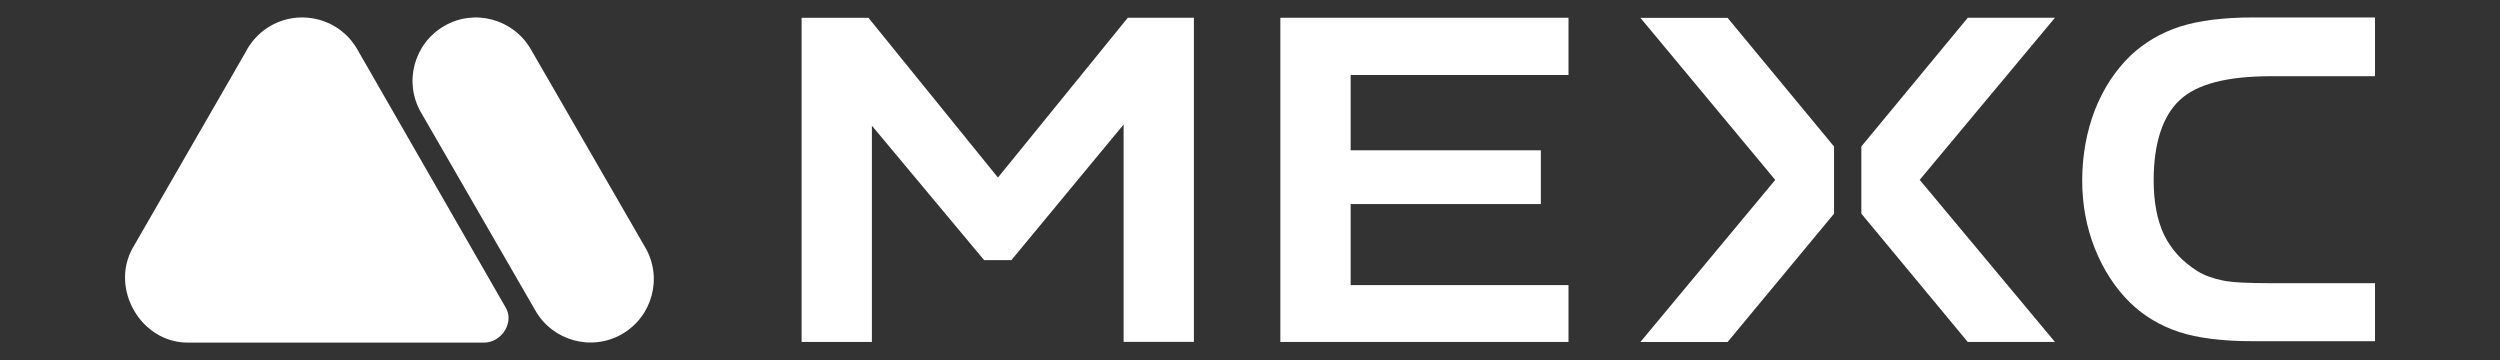
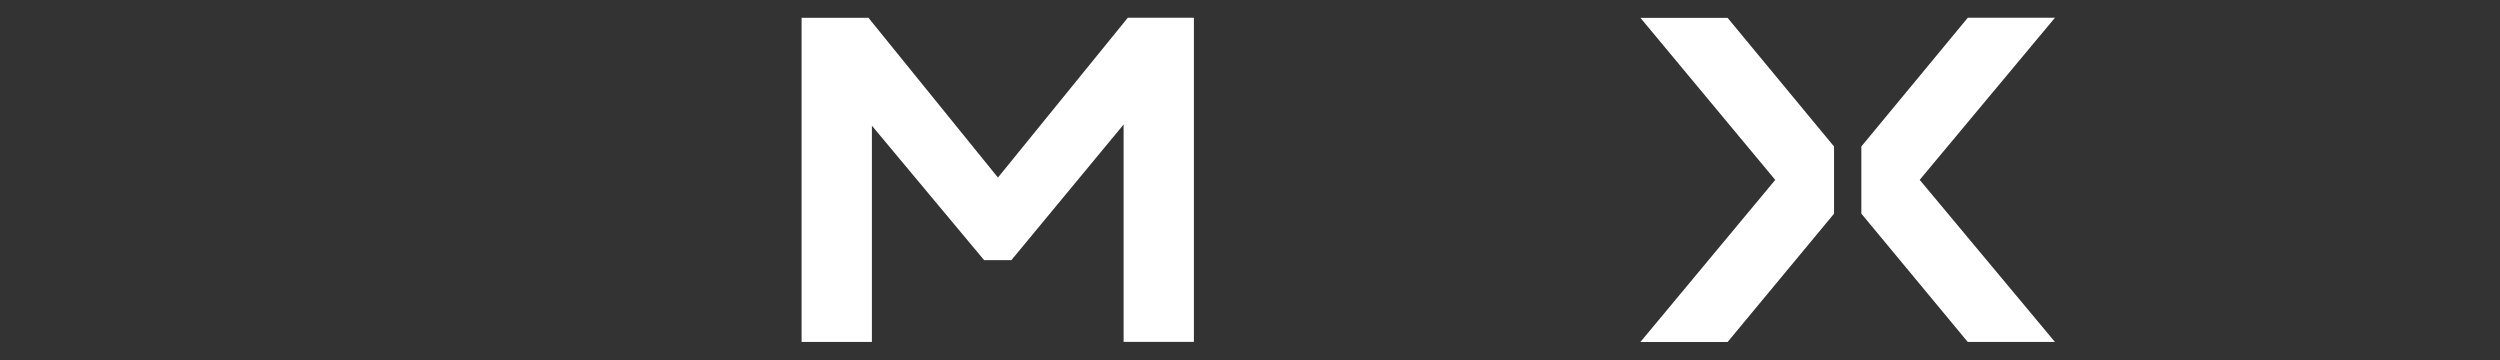
<svg xmlns="http://www.w3.org/2000/svg" width="500" height="72" viewBox="0 0 500 72" fill="none">
  <rect x="0" y="0" width="500" height="72" fill="#333333" stroke="none" />
-   <path fill-rule="evenodd" clip-rule="evenodd" d="M37.51 68.52H96.83C100.36 68.52 103.04 64.33 101.01 61.29L71.39 9.75C69.23 6.02 65.12 3.49 60.42 3.49C55.5 3.49 51.17 6.32 49.08 10.5L26.55 49.58C21.95 57.76 28.21 68.52 37.51 68.52Z" fill="white" />
-   <path fill-rule="evenodd" clip-rule="evenodd" d="M84.208 22.5C80.698 16.46 82.788 8.7 88.838 5.2C94.878 1.69 102.638 3.78 106.148 9.82L129.058 49.5C132.568 55.54 130.478 63.3 124.428 66.8C118.388 70.31 110.628 68.22 107.118 62.18L84.208 22.5Z" fill="white" />
-   <path d="M435.961 20C439.421 16.77 445.491 15.24 454.331 15.24H475.001V3.49H450.561C444.721 3.49 439.801 4.1 435.961 5.33C432.201 6.56 428.891 8.48 426.051 11.17C423.051 14.09 420.671 17.7 418.981 22C417.291 26.38 416.441 31.14 416.441 36.13C416.441 40.89 417.291 45.5 418.981 49.73C420.671 53.95 423.051 57.64 426.051 60.56C428.821 63.25 432.121 65.17 435.811 66.4C439.571 67.63 444.571 68.24 450.561 68.24H475.001V56.64H454.331C449.641 56.64 446.411 56.49 444.571 56.1C442.651 55.72 440.881 55.1 439.421 54.18C436.501 52.34 434.271 49.96 432.811 46.96C431.421 44.04 430.731 40.35 430.731 36.05C430.741 28.68 432.511 23.22 435.961 20Z" fill="white" />
-   <path d="M256.07 68.39H313.7V57.02H270.13V40.81H308.17V30.06H270.13V15H313.7V3.55H256.07V68.39Z" fill="white" />
  <path d="M328.078 3.56L355.048 35.98L328.078 68.4H345.518L366.808 42.74V29.3L345.518 3.57H328.078V3.56Z" fill="white" />
  <path d="M393.55 3.56L372.27 29.29V42.73L393.55 68.39H410.99L383.94 35.97L410.99 3.55H393.55V3.56Z" fill="white" />
  <path d="M199.59 35.51L173.69 3.56H160.32V68.39H174.38V25.14L196.82 52.02H202.28L224.72 24.9V68.38H238.78V3.55H225.56L199.59 35.51Z" fill="white" />
</svg>